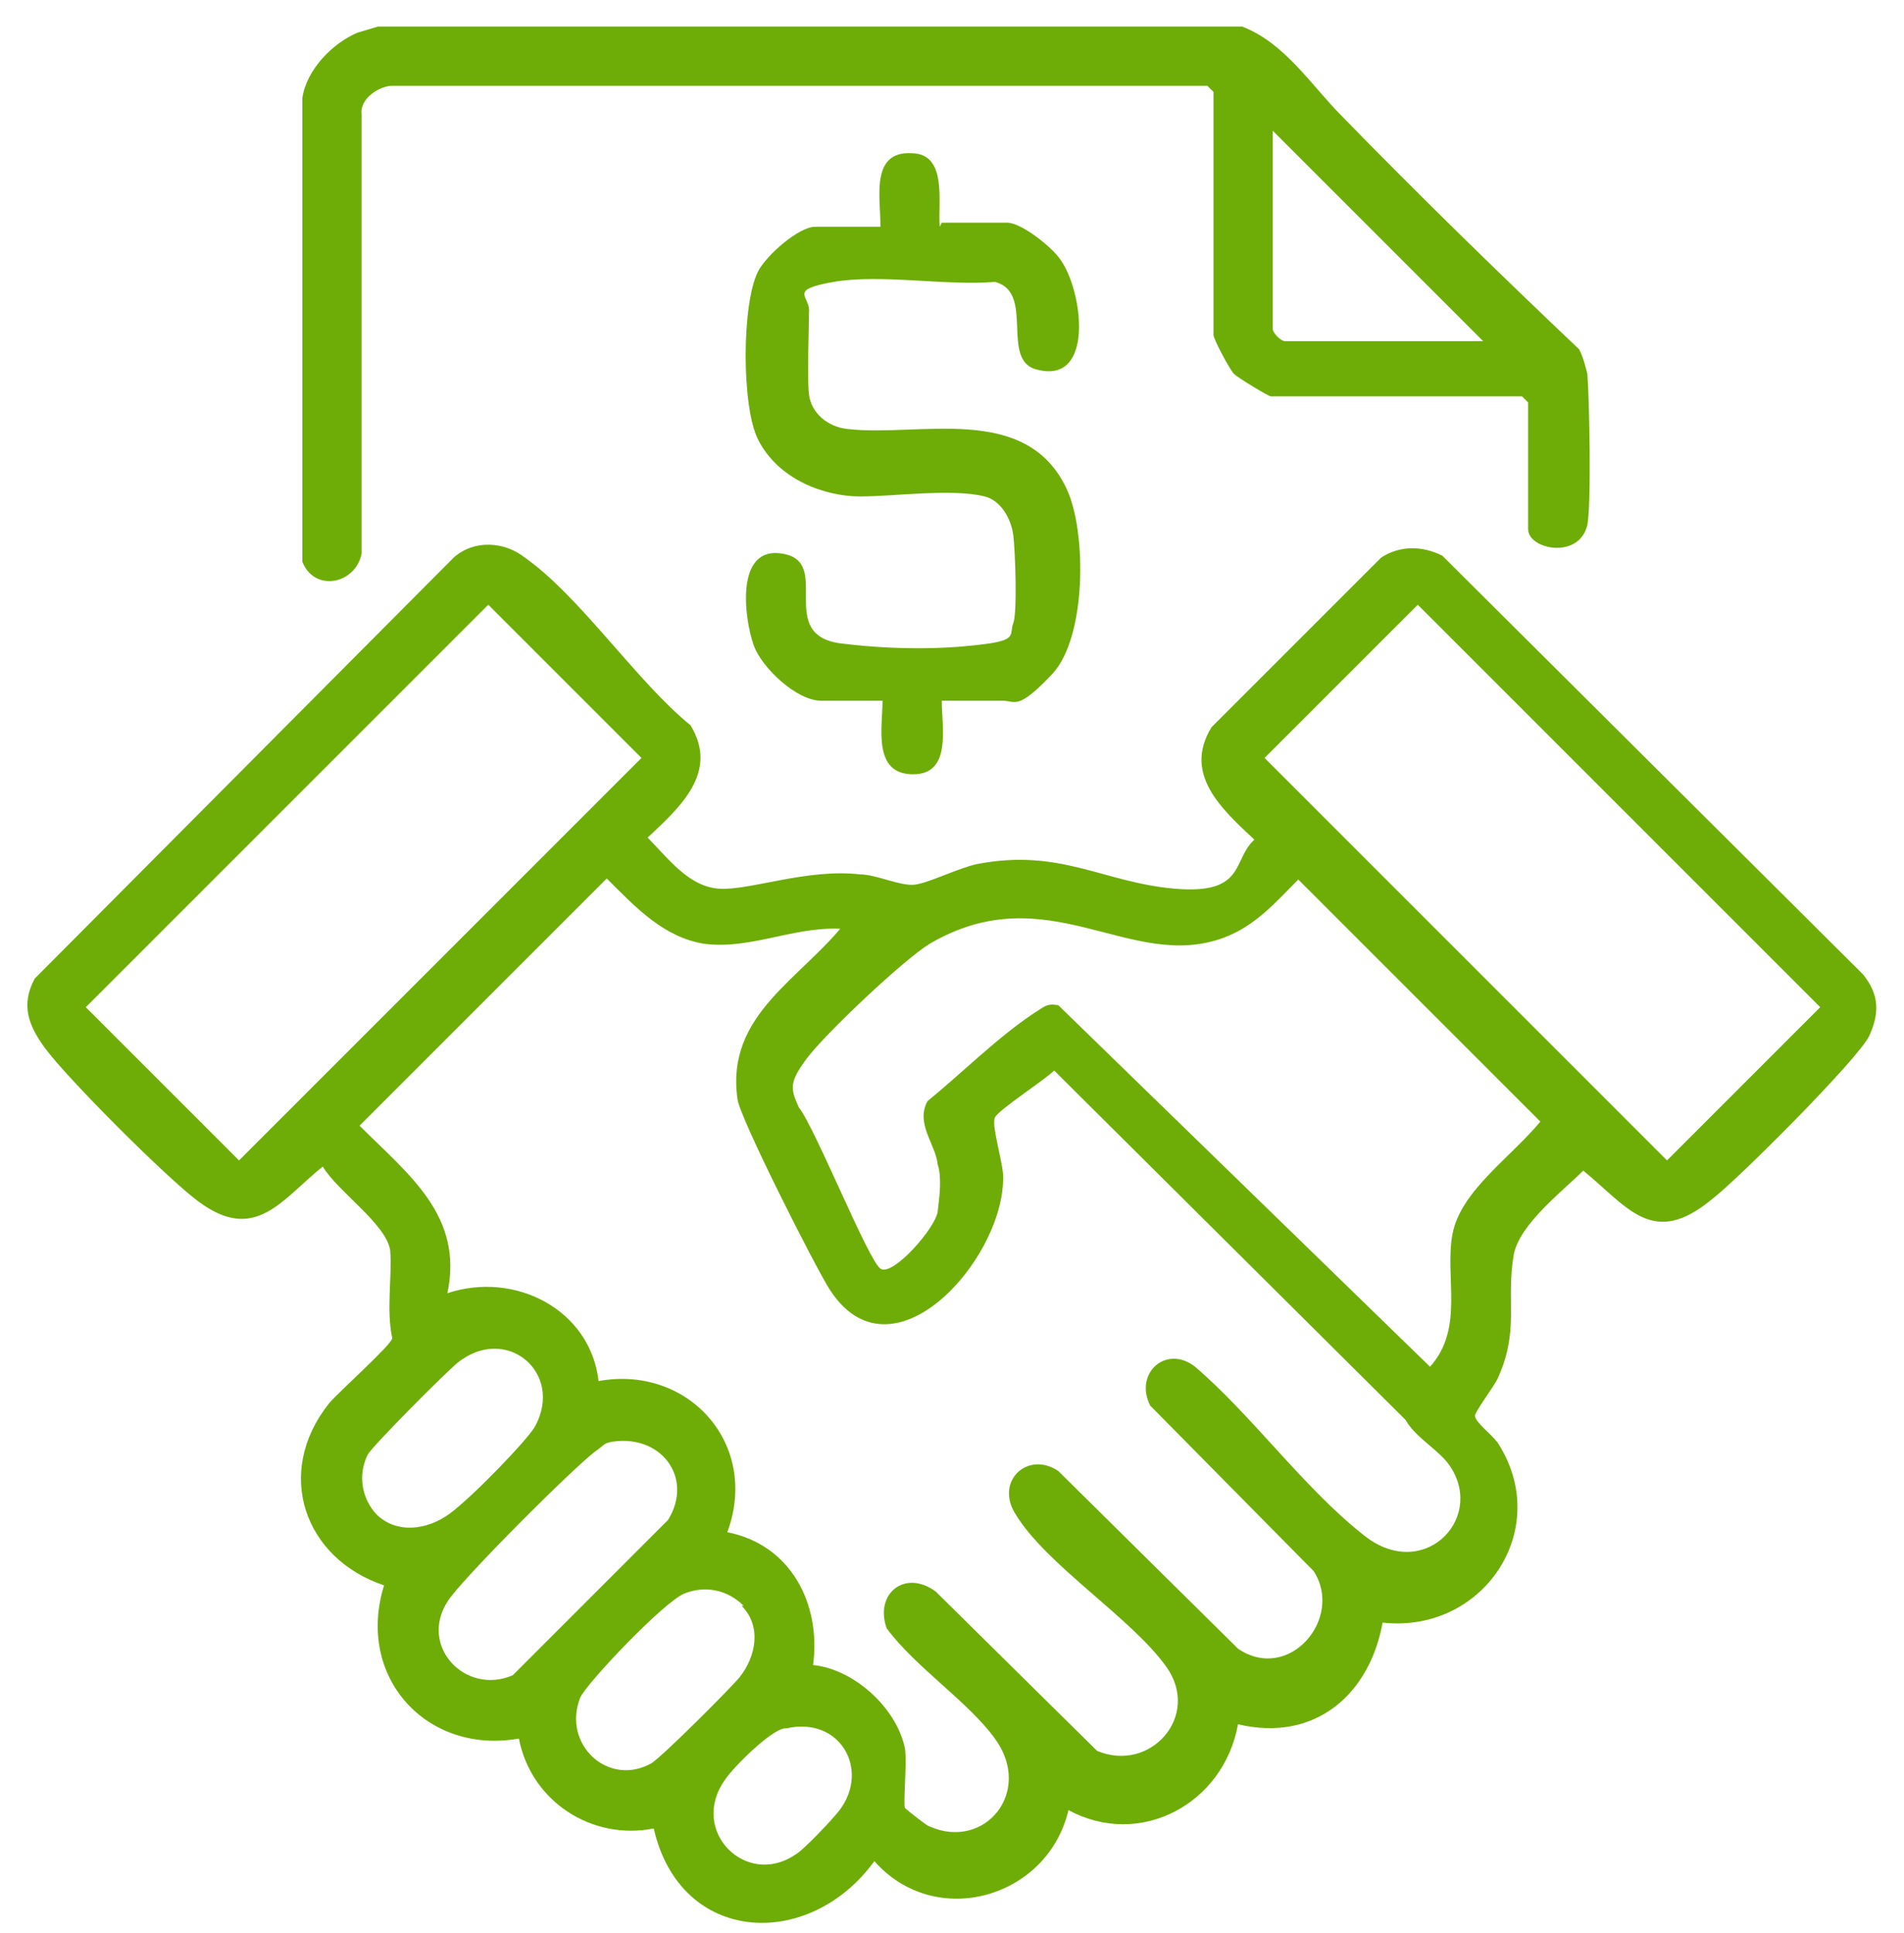
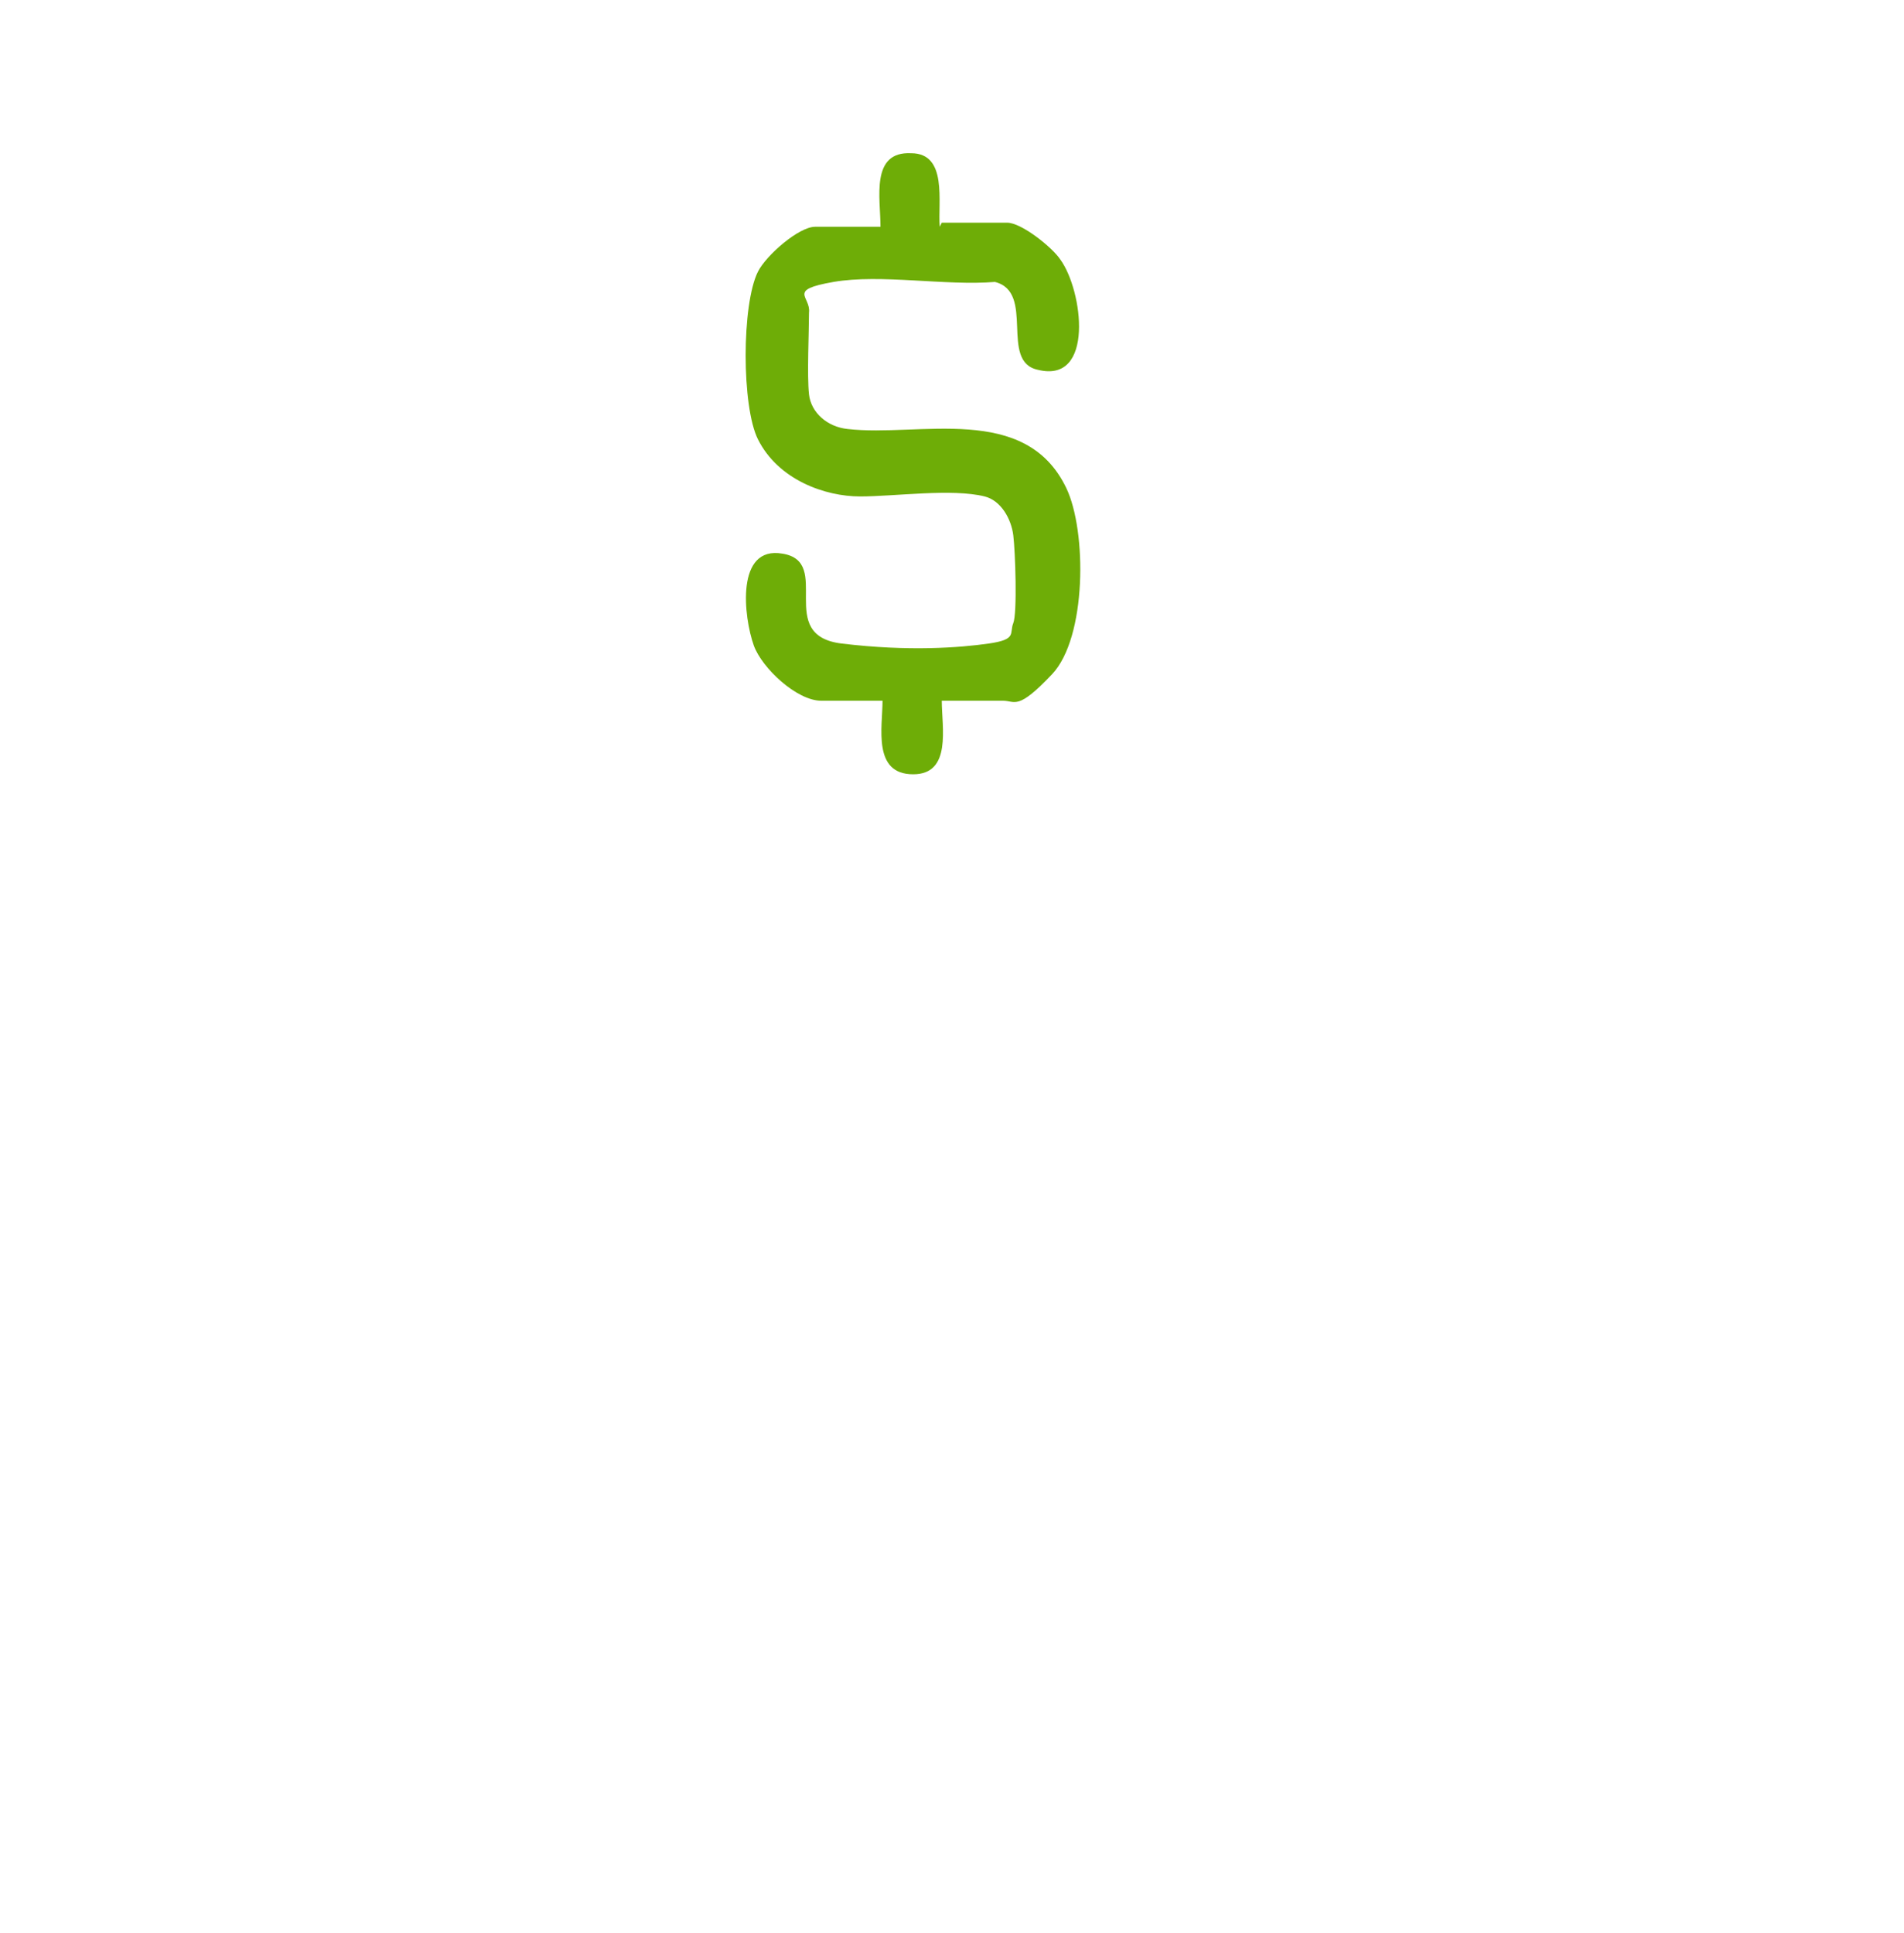
<svg xmlns="http://www.w3.org/2000/svg" id="Capa_1" version="1.1" viewBox="0 0 93.2 94.6">
  <defs>
    <style>
      .st0 {
        fill: #6ead07;
      }
    </style>
  </defs>
-   <path class="st0" d="M67.7,79.3c-.6,3.6-3.3,6-7.1,5.1-.7,3.9-4.8,6.1-8.3,4.2-1,4.3-6.5,5.9-9.5,2.5-3.2,4.4-9.5,4.1-10.8-1.6-3,.6-6-1.3-6.6-4.4-4.5.8-8-3-6.6-7.5-3.9-1.3-5.4-5.5-2.7-8.9.4-.5,3.1-2.9,3.1-3.2-.3-1.4,0-3-.1-4.3-.2-1.3-2.6-2.9-3.3-4.1-2,1.6-3.3,3.8-6.1,1.7-1.5-1.1-6.4-6-7.5-7.5-.8-1.1-1.2-2.1-.5-3.4l20.5-20.6c1-.9,2.5-.8,3.5,0,2.7,1.9,5.5,6.1,8.1,8.2,1.4,2.3-.5,4-2.1,5.5,1,1,2,2.4,3.5,2.5s4.3-1,6.9-.7c.8,0,2,.6,2.7.5s2.1-.8,3-1c4.1-.8,6.2.9,9.7,1.2s2.8-1.4,3.9-2.4c-1.6-1.5-3.5-3.2-2.1-5.5l8.3-8.3c.9-.6,2-.6,3-.1l20.6,20.5c.8,1,.8,1.9.3,3s-6.5,7.1-7.7,8c-2.9,2.4-4.1.4-6.3-1.4-1,1-3.1,2.6-3.4,4.1-.4,2.3.3,3.7-.8,6.1-.2.4-1.1,1.6-1.1,1.8,0,.3.8.9,1.1,1.3,2.8,4.3-.8,9.5-5.8,8.8ZM23.9,29.6L4.2,49.3l7.5,7.5,19.7-19.7-7.5-7.5ZM69.4,29.6l-7.5,7.5,19.7,19.7,7.5-7.5-19.7-19.7ZM41.6,45.5c-2.5-.3-4.7,1-7.1.7-2-.3-3.4-1.8-4.8-3.2l-12.1,12.1c2.4,2.4,5.1,4.4,4.3,8.2,3.3-1.1,7,.8,7.4,4.3,4.4-.8,7.9,3.1,6.3,7.4,3.1.6,4.6,3.5,4.2,6.5,2,.2,4.1,2.1,4.5,4.1.1.7-.1,2.8,0,2.9s1.1.9,1.2.9c2.7,1.2,5.1-1.7,3.2-4.3-1.3-1.8-3.9-3.5-5.3-5.4-.6-1.7.9-2.9,2.4-1.8l7.9,7.8c2.6,1.1,5.1-1.7,3.4-4.1s-5.9-5-7.4-7.5c-1-1.6.6-3.1,2.1-2.1l8.8,8.7c2.5,1.7,5.2-1.5,3.7-3.8l-8-8.1c-.8-1.6.8-3,2.2-1.9,2.8,2.4,5.3,5.9,8.2,8.2,2.9,2.4,6-.7,4.3-3.3-.5-.8-1.7-1.4-2.2-2.3l-17.2-17.1c-.5.5-2.7,1.9-2.9,2.3s.5,2.5.4,3.1c-.1,4-5.5,10-8.5,5.3-.7-1.1-4.4-8.4-4.5-9.3-.6-4.2,3.2-5.9,5.4-8.8ZM63.6,43c-1.1,1.1-2.1,2.3-3.7,2.9-4.6,1.7-8.6-3.1-14.4.3-1.3.8-5.1,4.4-6,5.6s-.8,1.5-.4,2.4c.8,1,3.4,7.5,4,7.9s2.7-2,2.8-2.8.2-1.7,0-2.3c-.1-1-1.1-2-.5-3.1,1.6-1.3,3.4-3.1,5.2-4.3.5-.3.6-.5,1.2-.4l18.2,17.7c1.7-1.9.7-4.4,1.1-6.5s2.8-3.7,4.3-5.5l-12.1-12.1ZM18.4,74.1c1,1,2.5.8,3.6,0s3.9-3.7,4.2-4.3c1.4-2.6-1.4-5-3.8-3.1-.6.5-4.1,4-4.4,4.5-.5,1-.3,2.2.5,3ZM29.9,70.6c-.3,0-.4.2-.7.4-1,.7-6.7,6.4-7.3,7.4-1.4,2.2.9,4.6,3.2,3.6l7.6-7.6c1.3-2.1-.4-4.3-2.9-3.8ZM36.4,78.6c-.8-.8-1.9-1-2.9-.6s-4.8,4.4-5.1,5.1c-.9,2.3,1.4,4.4,3.5,3.2.6-.4,3.8-3.6,4.3-4.2.8-1,1.1-2.5.1-3.5ZM38.4,84.6c-.7.1-2.5,1.9-2.9,2.5-1.8,2.5,1,5.3,3.4,3.7.4-.2,1.9-1.8,2.2-2.2,1.5-2,0-4.6-2.6-4Z" />
  <g>
-     <path class="st0" d="M60.8,1.3c2.1.8,3.4,2.9,4.9,4.4,3.8,3.9,7.7,7.7,11.6,11.4.2.4.3.8.4,1.2.1,1.2.2,6.4,0,7.4-.4,1.7-2.9,1.2-2.9.2v-6.2s-.3-.3-.3-.3h-12.3c-.1,0-1.6-.9-1.8-1.1s-1-1.7-1-1.9V4.5s-.3-.3-.3-.3H19.2c-.6,0-1.6.6-1.5,1.4v21.5c-.3,1.5-2.3,1.9-2.9.4V4.8c.2-1.4,1.5-2.7,2.7-3.2l1-.3h42.2ZM72.6,16.7l-10.3-10.3v9.7c0,.2.4.6.6.6h9.7Z" />
    <path class="st0" d="M46.1,10.9h3.2c.7,0,2.2,1.2,2.6,1.8,1.1,1.5,1.7,6.1-1.1,5.4-1.9-.4-.1-3.8-2.1-4.3-2.4.2-5.6-.4-7.9,0s-1.1.7-1.2,1.5c0,.9-.1,3.1,0,4s.9,1.6,1.9,1.7c3.5.4,8.7-1.3,10.7,2.9,1,2.1,1,7.3-.7,9.1s-1.8,1.3-2.4,1.3h-3c0,1.3.5,3.6-1.4,3.6-2,0-1.5-2.3-1.5-3.6h-3c-1.2,0-2.9-1.6-3.3-2.7-.5-1.4-.9-4.9,1.4-4.5,2.5.4-.4,4,2.9,4.4s5.8.2,7.2,0,1-.5,1.2-1,.1-3.5,0-4.3-.6-1.7-1.4-1.9c-1.6-.4-4.4,0-6.1,0s-4-.8-5-2.8c-.8-1.6-.8-6.6,0-8.2.4-.8,2-2.2,2.8-2.2h3.2c0-1.4-.5-3.7,1.5-3.6,1.8,0,1.3,2.4,1.4,3.6Z" />
  </g>
</svg>